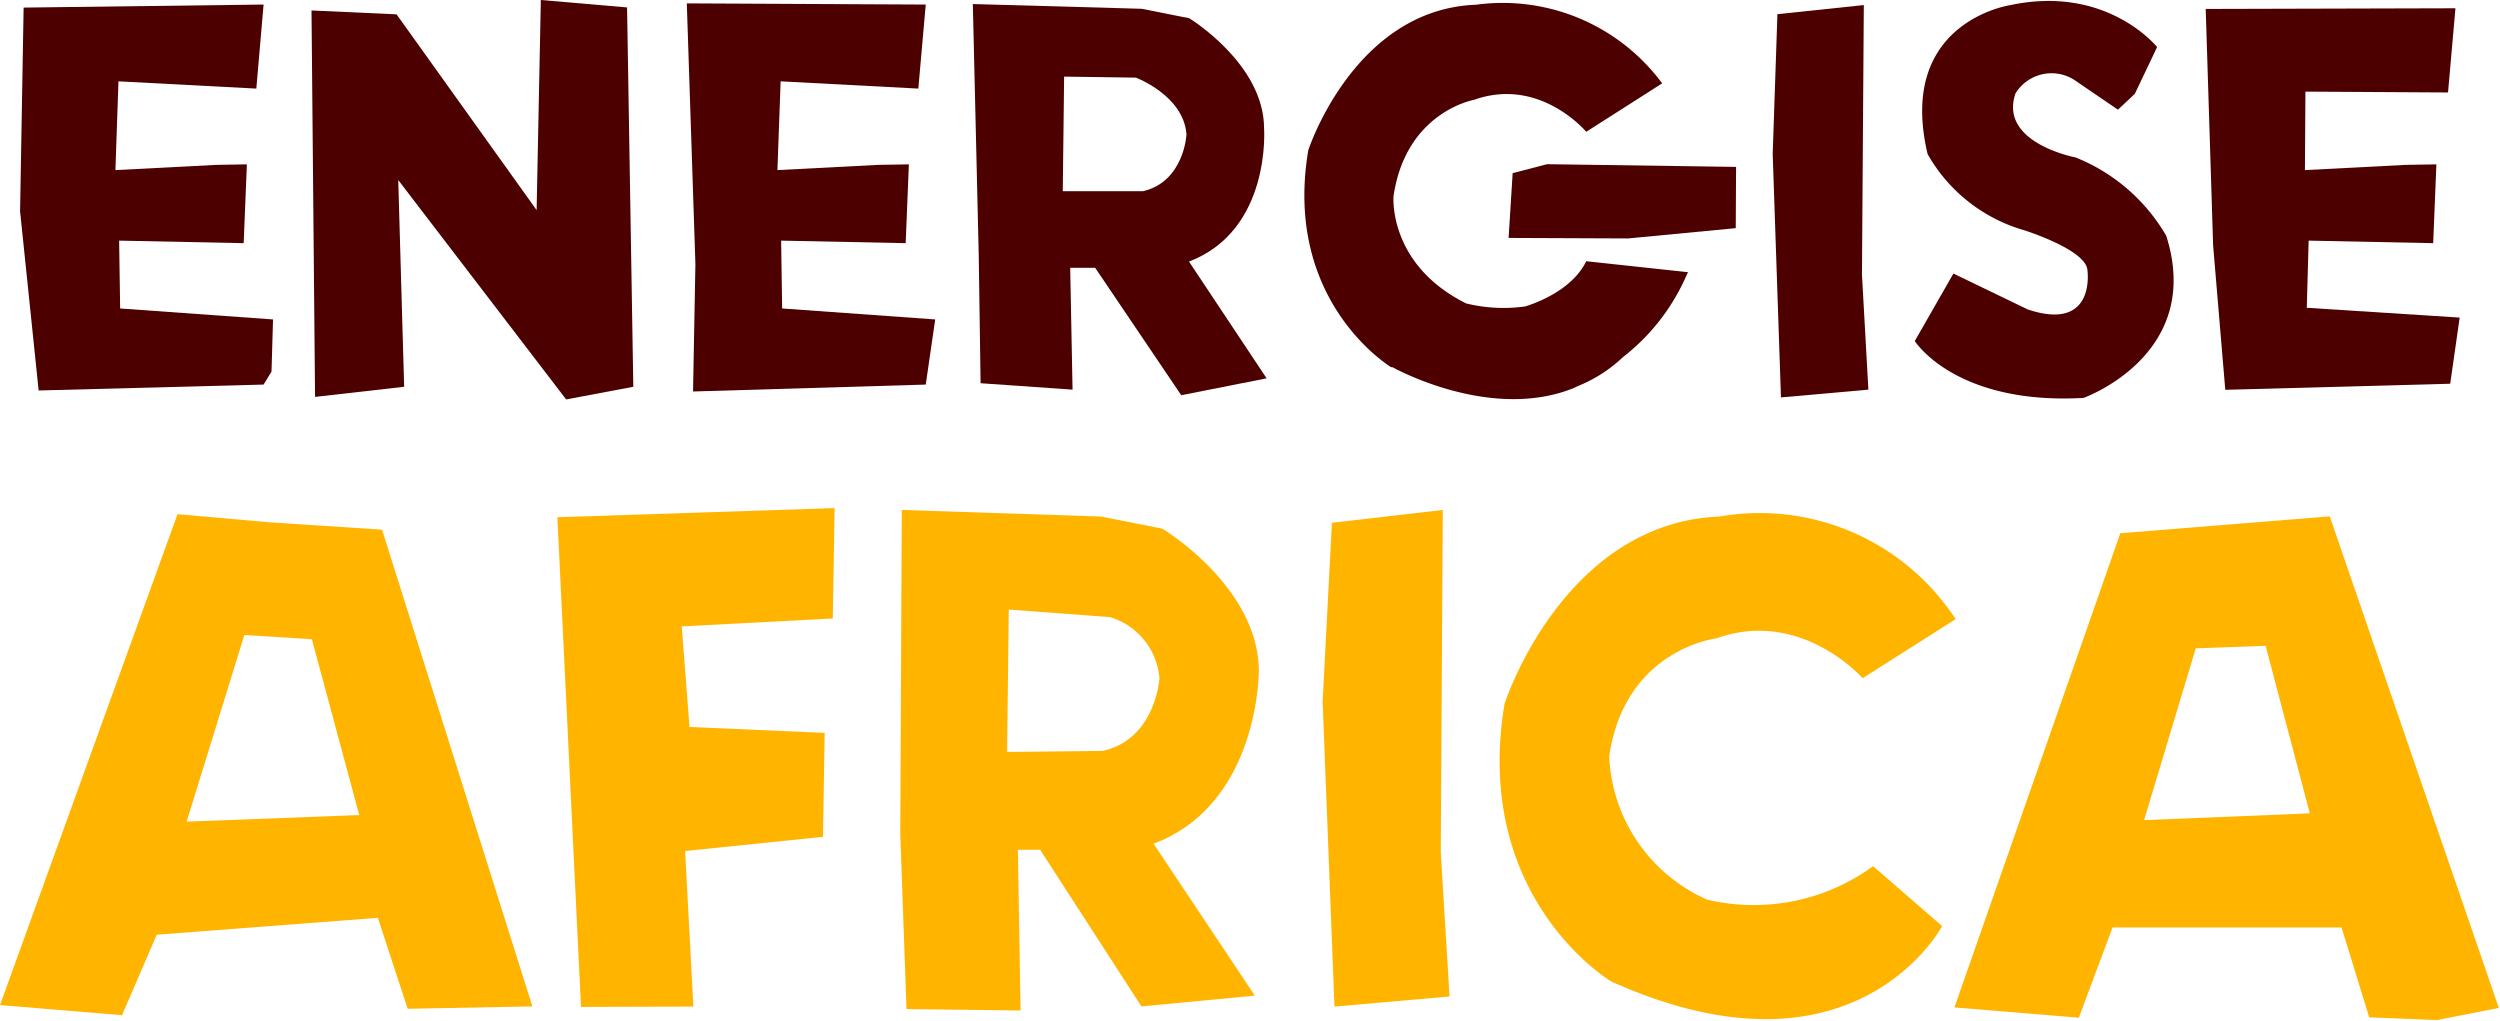
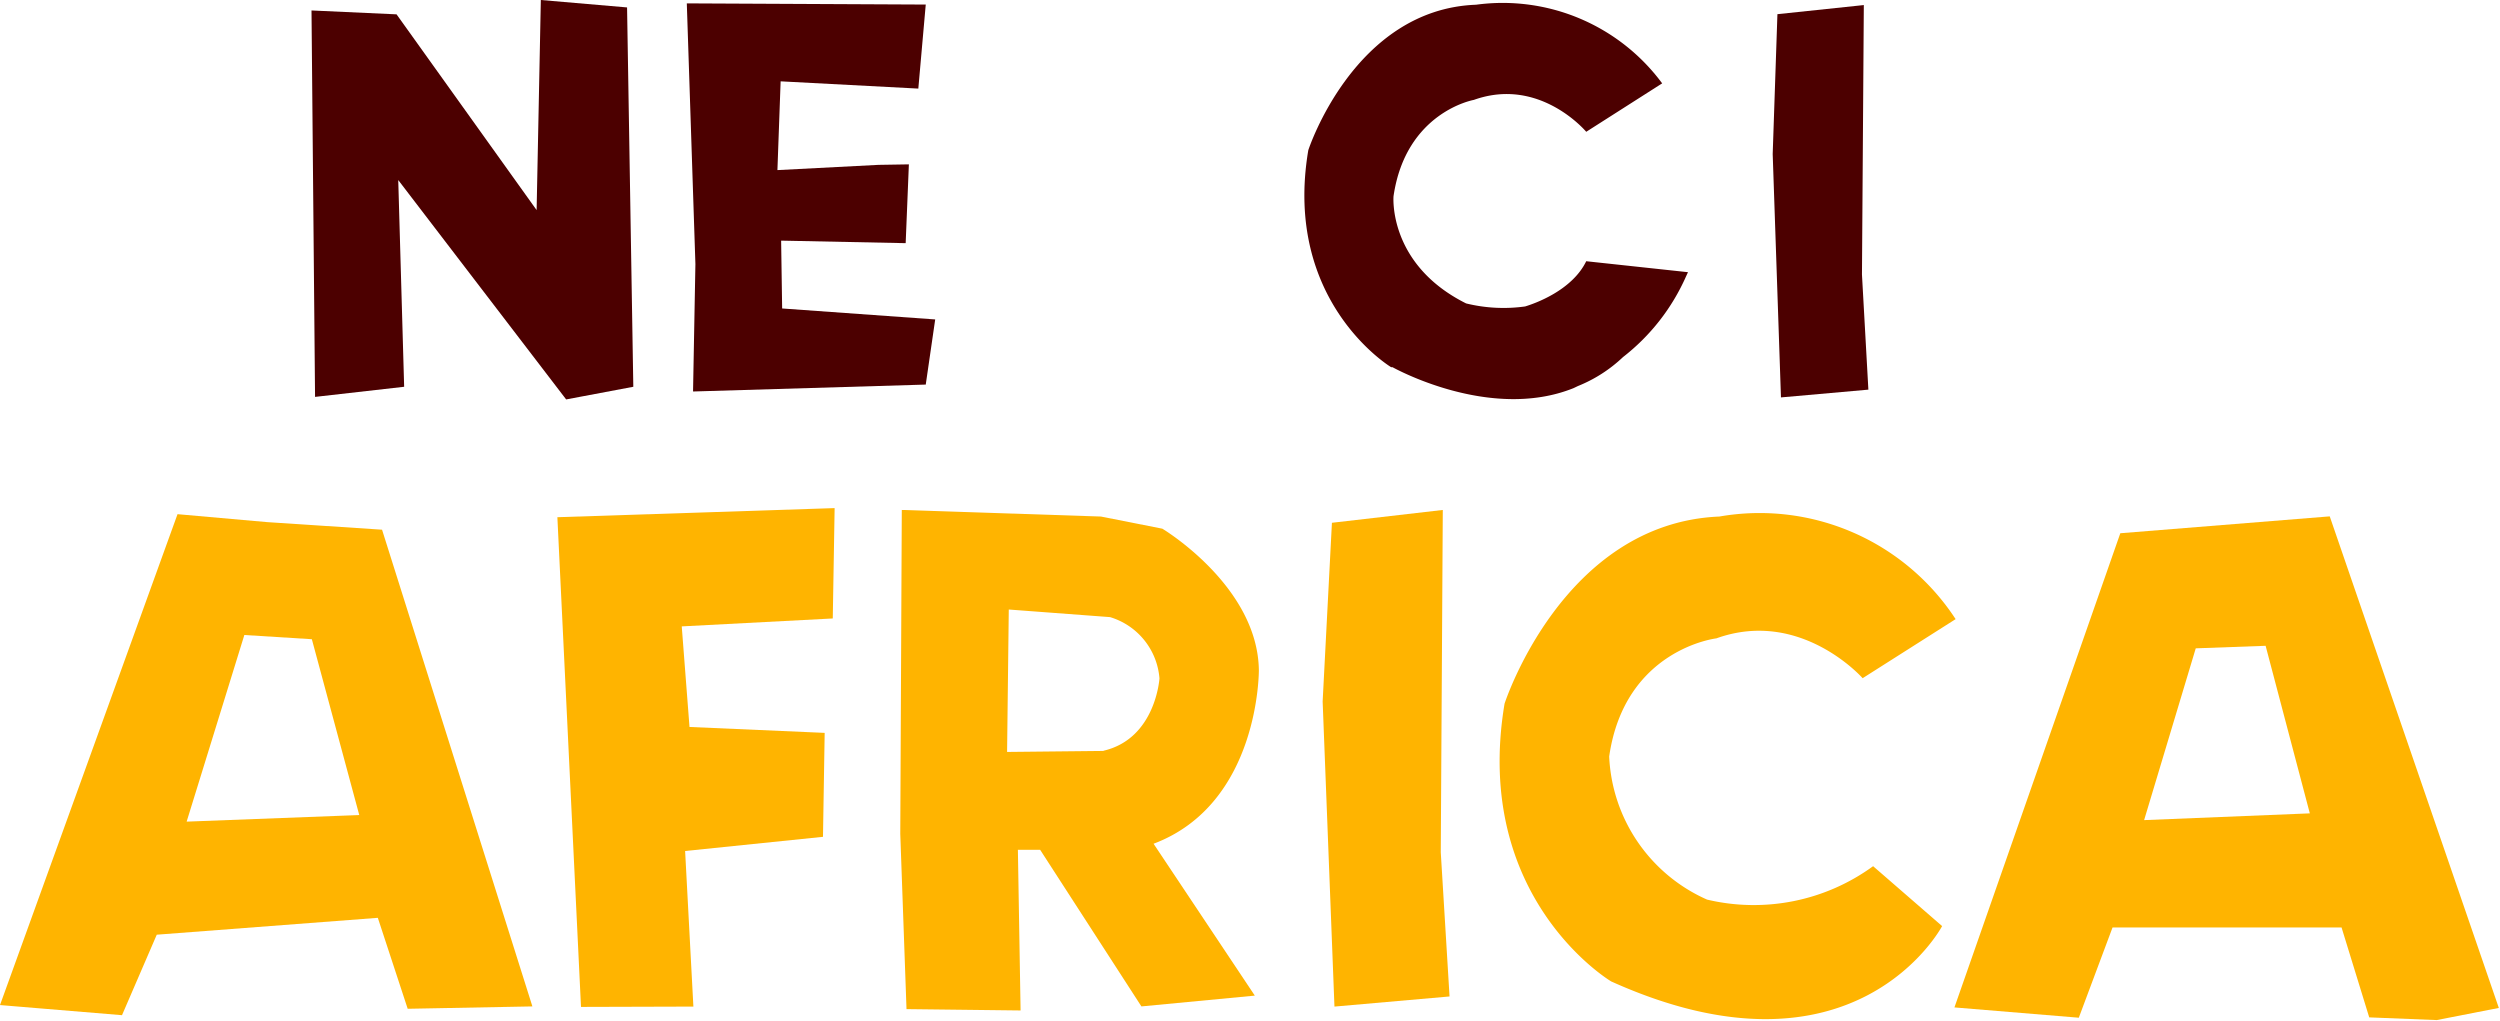
<svg xmlns="http://www.w3.org/2000/svg" viewBox="0 0 148.15 60.51">
  <defs>
    <style>.cls-1{fill:#ffb400;}.cls-2{fill:#4c0000;}</style>
  </defs>
  <title>Asset 1</title>
  <g id="Layer_2" data-name="Layer 2">
    <g id="Layer_1-2" data-name="Layer 1">
      <polygon class="cls-1" points="85.5 30.22 78.93 30.98 78.38 41.57 79.08 59.65 85.9 59.05 85.38 50.51 85.5 30.22" />
      <path class="cls-1" d="M15.82,30.94l-5.3-.47L0,59.56l7.23.6,2.06-4.77,13.1-1,1.77,5.39,7.39-.14L22.64,31.39ZM11.06,48.69l3.42-11.06,4,.25L21.29,48.3Z" />
      <path class="cls-1" d="M138.06,30.6l-12.41,1-9.83,28.1,7.37.61,2-5.35,13.57,0,1.64,5.33,4,.16,3.68-.72Zm-11,18,3.06-10.18,4.14-.15,2.62,9.93Z" />
      <polygon class="cls-1" points="34.43 59.67 41.09 59.65 40.6 50.43 48.77 49.59 48.87 43.43 40.86 43.08 40.4 37.12 49.35 36.65 49.46 30.11 33.03 30.65 34.43 59.67" />
      <path class="cls-1" d="M101.16,53.31a9.75,9.75,0,0,1-5.8-8.48c.92-6.37,6.35-7,6.35-7,5-1.8,8.67,2.36,8.67,2.36l5.51-3.5a13.87,13.87,0,0,0-14-6.08C92.61,31,89.16,41.7,89.16,41.7c-1.93,11.56,6.32,16.46,6.32,16.46,14.45,6.51,19.61-3.28,19.61-3.28L111,51.33A12,12,0,0,1,101.16,53.31Z" />
      <path class="cls-1" d="M74.6,39.71c-.07-5-5.72-8.38-5.72-8.38l-3.64-.72-11.8-.39-.09,19.19.37,10.39,6.76.08-.16-9.52h1.32l6,9.28L74.36,59l-6-9C74.66,47.63,74.6,39.71,74.6,39.71Zm-9.2,4.79-5.72.06.1-8.44,6,.45a4.13,4.13,0,0,1,2.93,3.63S68.49,43.77,65.39,44.49Z" />
-       <polygon class="cls-2" points="7.06 14.26 14.44 14.41 14.63 9.74 12.82 9.77 6.84 10.08 7.02 4.82 15.19 5.25 15.62 0.27 1.4 0.45 1.19 12.52 2.29 23.14 15.62 22.79 16.09 22.02 16.18 18.93 7.12 18.28 7.06 14.26" />
      <polygon class="cls-2" points="32.05 0 31.8 12.45 23.5 0.85 18.46 0.62 18.67 23.52 23.95 22.92 23.6 10.67 33.55 23.67 37.53 22.92 37.16 0.44 32.05 0" />
-       <path class="cls-2" d="M74.91,7.62c0-3.85-4.44-6.54-4.44-6.54L67.65.52l-10-.28L58,15.13l.11,7.58,5.45.38-.14-7.22H64.9L70,23.42l5.06-1-4.6-6.92C75.34,13.64,74.91,7.62,74.91,7.62Zm-7.17,3.71-4.76,0,.08-6.79,4.25.06s2.82,1.05,3,3.35C70.32,8,70.15,10.77,67.74,11.33Z" />
      <polygon class="cls-2" points="110.45 0.3 105.33 0.84 105.05 9.13 105.54 23.55 110.72 23.09 110.34 16.27 110.45 0.3" />
      <polygon class="cls-2" points="46.29 14.26 53.67 14.41 53.86 9.74 52.05 9.77 46.07 10.08 46.26 4.82 54.42 5.25 54.86 0.27 40.7 0.2 41.21 15.65 41.07 23.2 54.86 22.79 55.42 18.93 46.35 18.28 46.29 14.26" />
-       <polygon class="cls-2" points="136.7 18.24 136.81 14.26 144.19 14.41 144.38 9.74 142.57 9.77 136.59 10.08 136.62 5.43 145.07 5.48 145.51 0.49 130.71 0.53 131.15 14.55 131.87 23.1 145.2 22.74 145.76 18.82 136.7 18.24" />
-       <path class="cls-2" d="M123,9.33s-4.58-.86-3.56-3.8a2.51,2.51,0,0,1,3.46-.81l2.61,1.78,1-.94,1.32-2.77S124.86-.93,119.1.31c0,0-6.72,1-4.87,8.82a9.62,9.62,0,0,0,5.71,4.51s3.67,1.15,3.76,2.36c0,0,.54,3.69-3.53,2.34l-4.41-2.13-2.29,4s2.39,3.8,10,3.37c0,0,7.15-2.54,4.9-9.61A10.9,10.9,0,0,0,123,9.33Z" />
-       <polygon class="cls-2" points="89.64 10.26 89.4 14.1 96.48 14.13 102.86 13.52 102.88 9.89 91.68 9.73 89.64 10.26" />
      <path class="cls-2" d="M94,15.48c-.85,1.75-3.09,2.52-3.62,2.68a9.28,9.28,0,0,1-3.5-.18c-4.64-2.32-4.3-6.35-4.3-6.35.73-5,4.76-5.71,4.76-5.71C91.25,4.52,94,7.81,94,7.81l4.5-2.87A11.75,11.75,0,0,0,87.47.28c-7.23.27-9.94,8.62-9.94,8.62-1.52,9,4.91,12.86,4.91,12.86l.08,0h0S88.28,25,93.25,23l.25-.12a8.47,8.47,0,0,0,2.68-1.72,12.4,12.4,0,0,0,3.73-4.77h0l.12-.26Z" />
    </g>
  </g>
</svg>